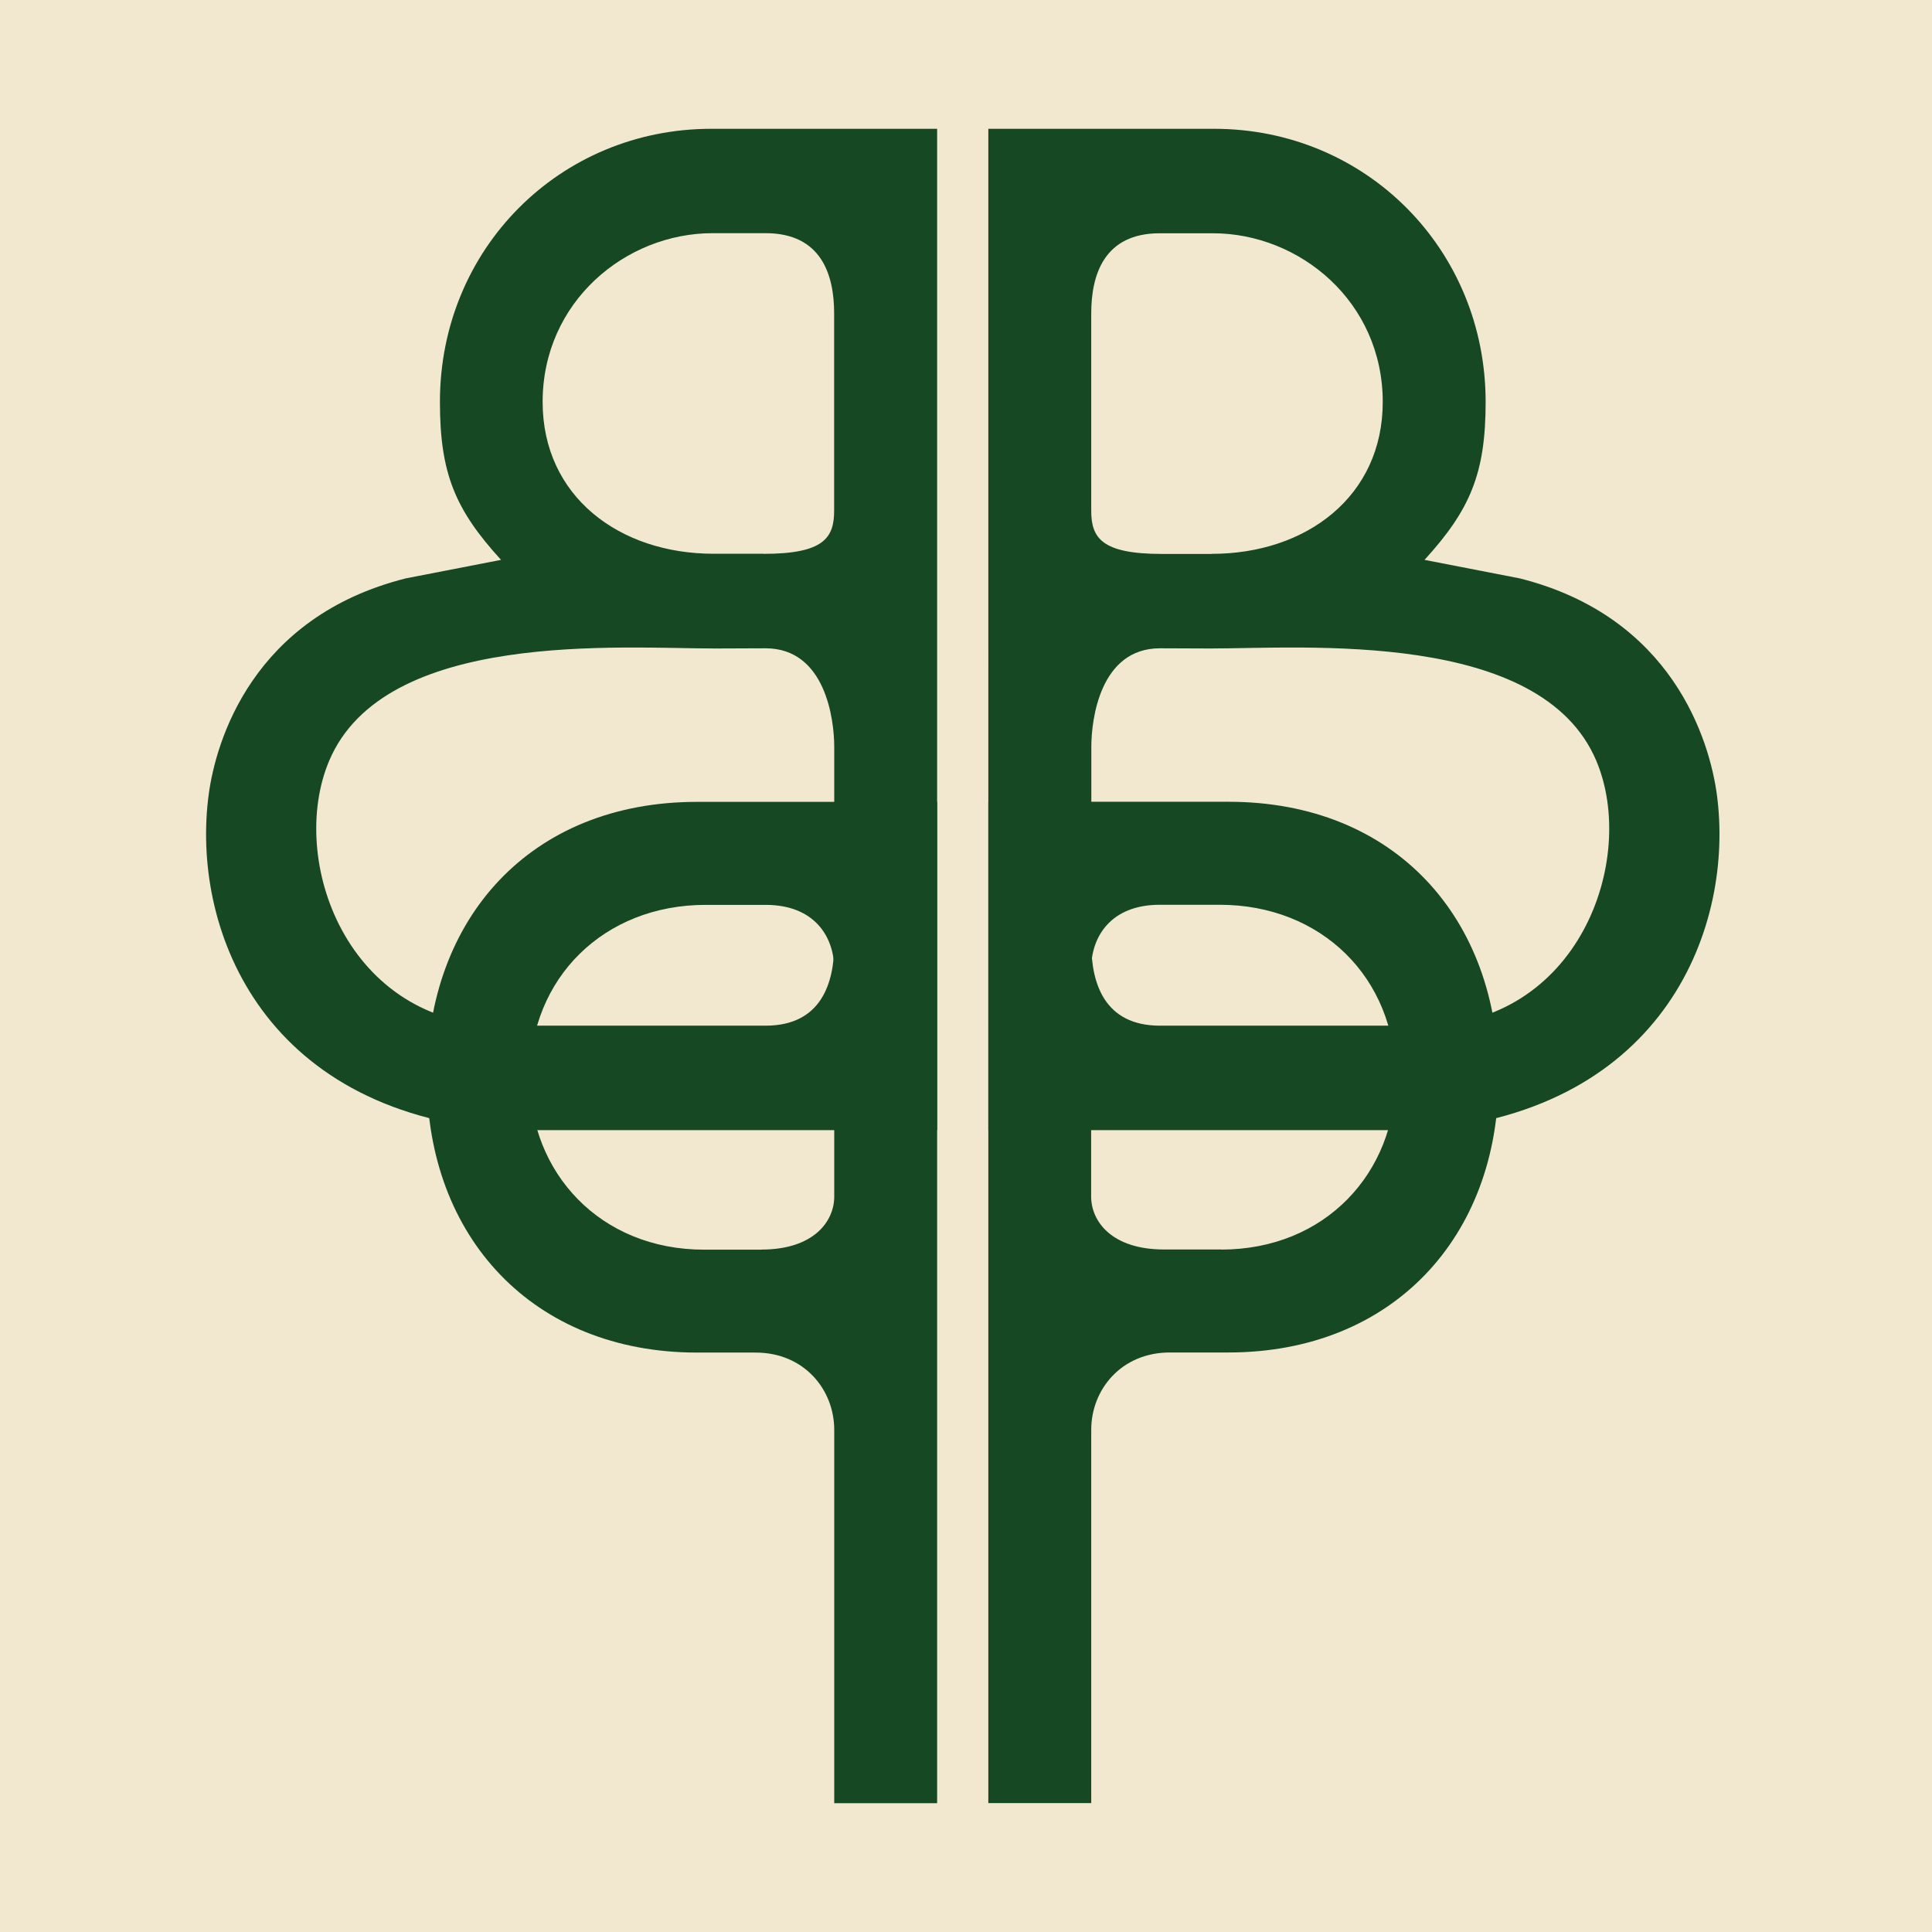
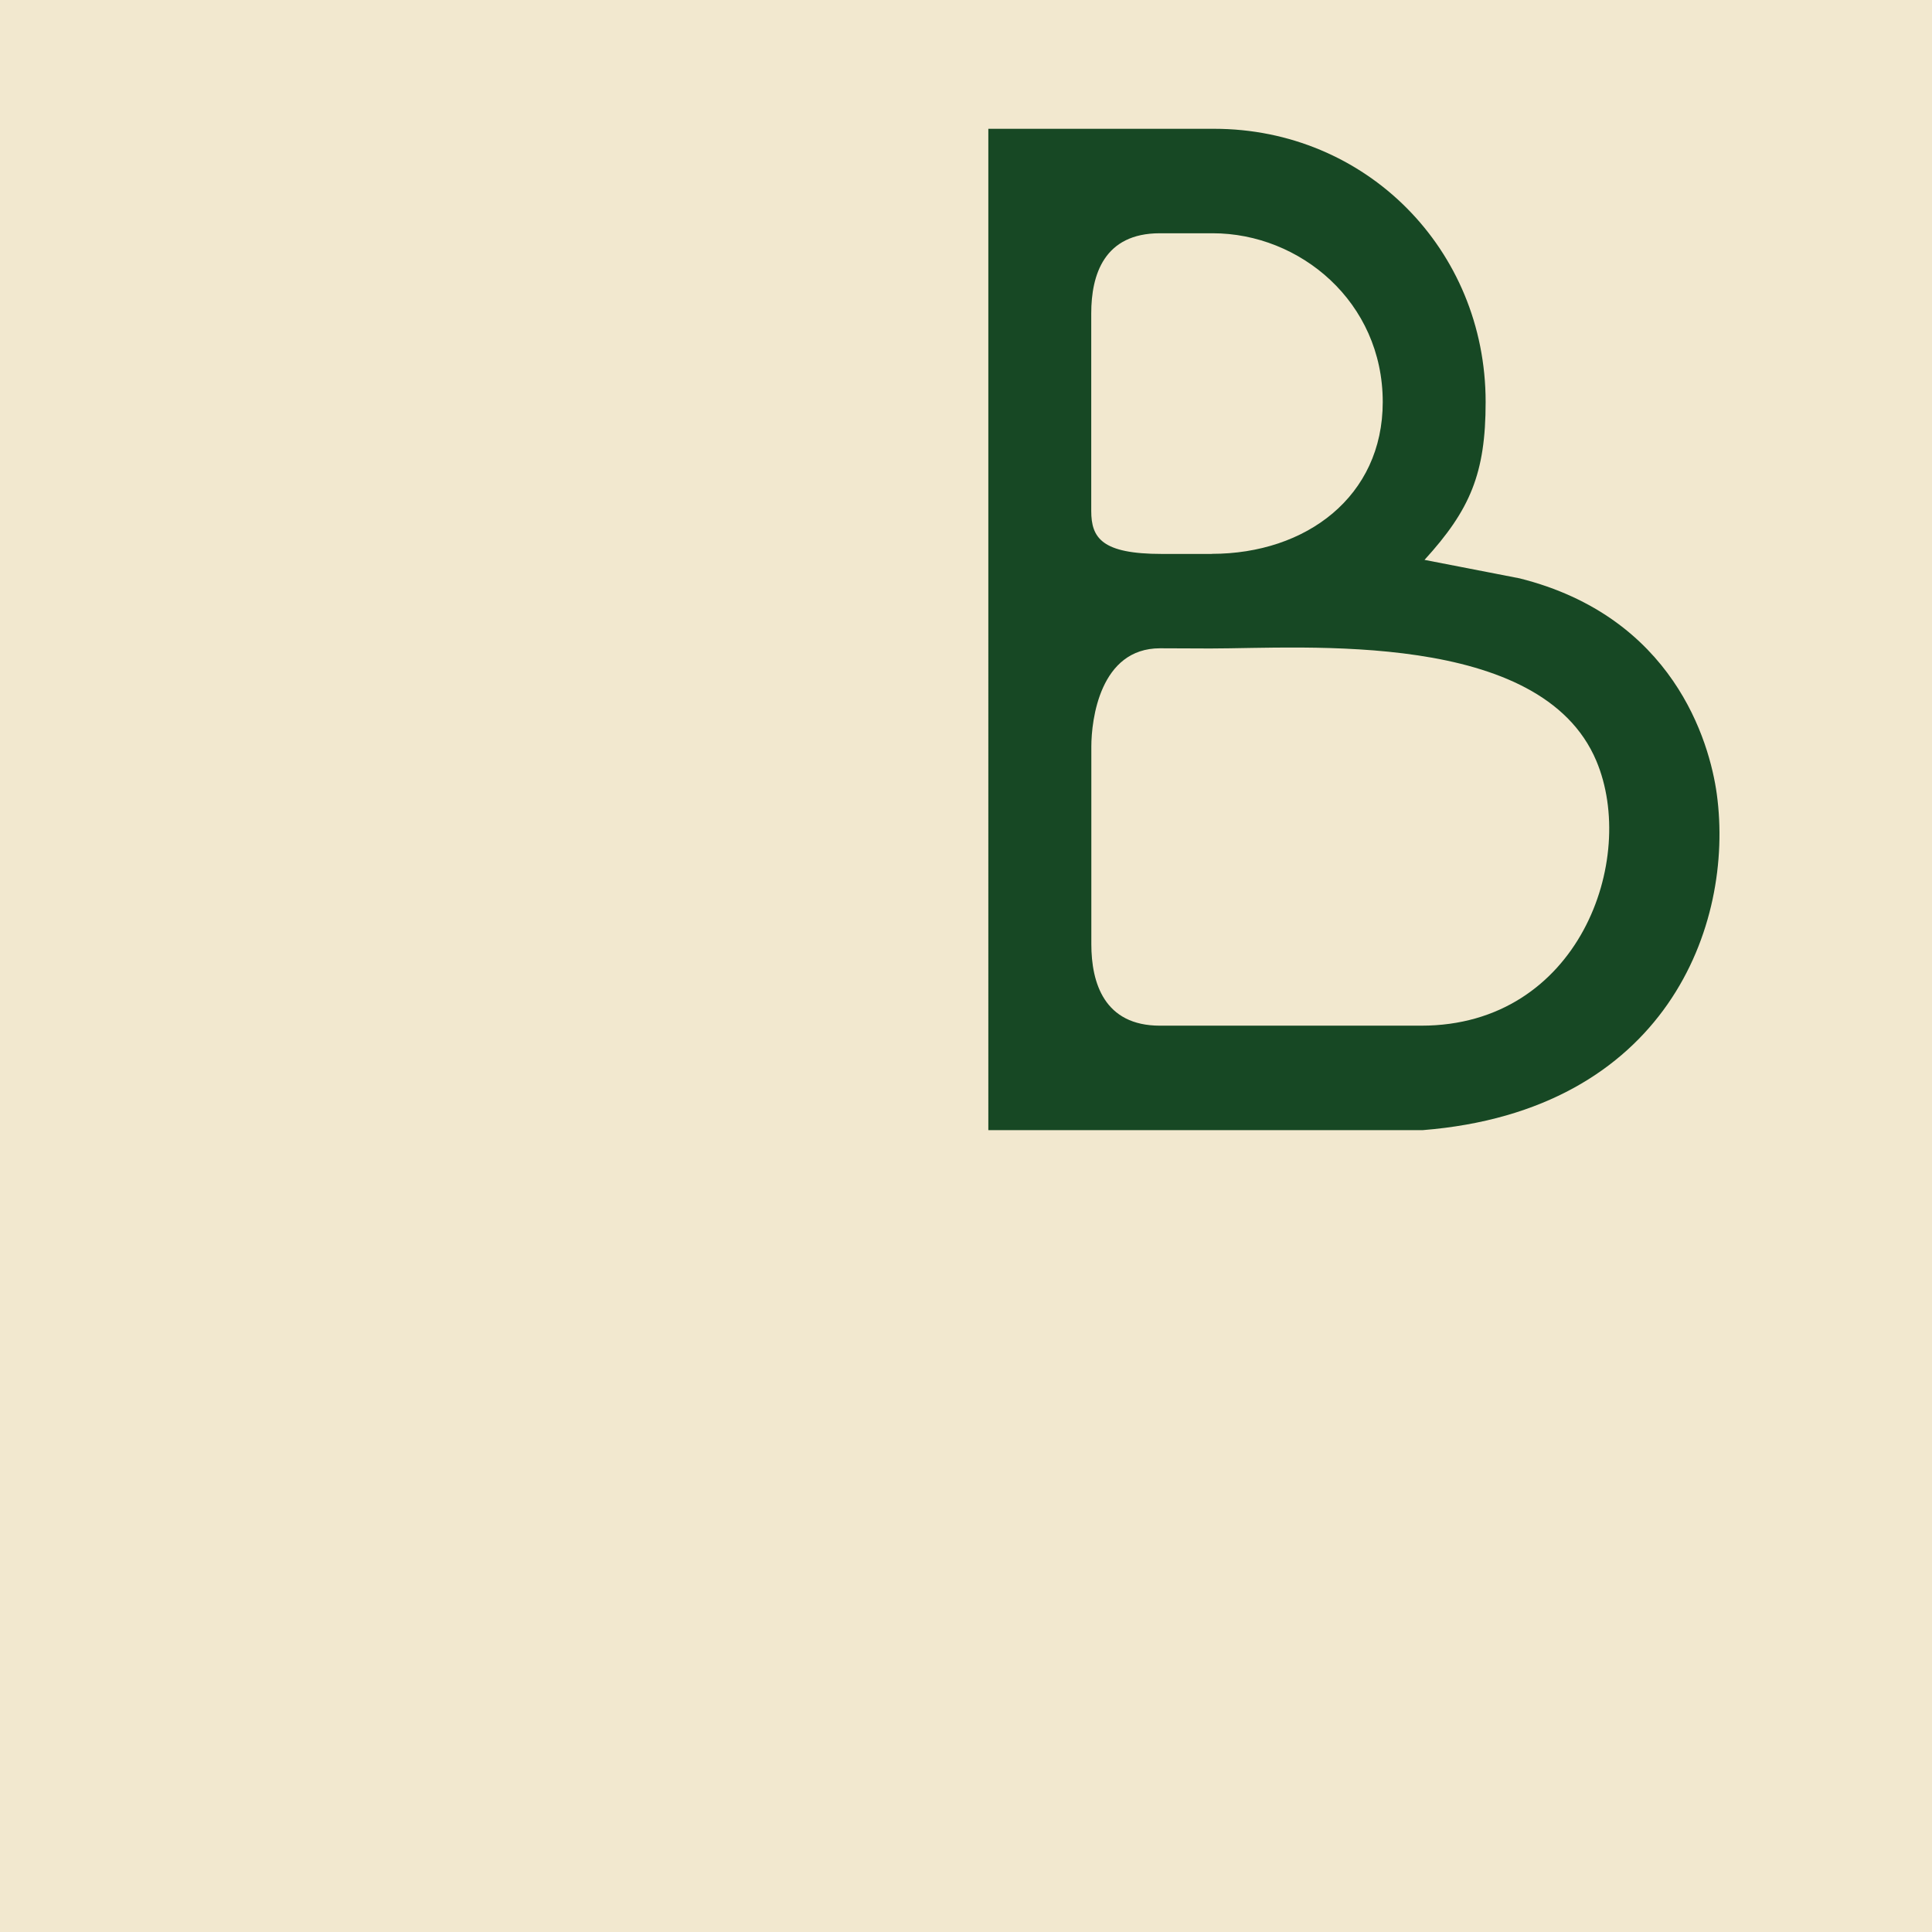
<svg xmlns="http://www.w3.org/2000/svg" version="1.1" width="300" height="300">
  <svg width="300" height="300" fill="none" viewBox="0 0 300 300">
    <path fill="#F2E8CF" d="M0 0h300v300H0z" />
    <path fill="#174824" d="M220.701 159.266c24.473 0 33.631-25.842 27.174-41.126-8.616-20.404-45.31-17.444-59.945-17.444l-7.801-.03c-9.324 0-10.667 11.07-10.667 15.284v30.659c0 5.996 1.991 12.657 10.652 12.657h40.602-.015Zm-32.53-73.265c14.651 0 26.54-8.911 26.54-23.576 0-15.557-12.87-26.204-26.404-26.204h-8.208c-8.661 0-10.652 6.449-10.652 12.445v30.659c0 4.214 1.644 6.69 10.954 6.69h7.77v-.014Zm-34.703 89.486V20h35.065c23.507 0 42.156 18.652 42.156 42.425 0 11.1-2.399 16.734-9.49 24.512l14.771 2.87c23.809 5.98 29.482 25.252 30.614 33.498 2.776 20.389-7.891 49.161-45.657 52.182h-67.459Z" />
-     <path fill="#174824" d="M189.635 194.033c16.204 0 27.068-11.992 27.068-26.657 0-15.556-11.543-26.883-27.295-26.883h-9.324c-7.544 0-10.652 4.893-10.652 9.998v35.311c0 3.776 3.108 8.216 11.316 8.216h8.872l.015.015Zm-20.188 85.952h-15.979V124.498h37.283c25.967 0 41.945 18.215 41.945 42.863s-16.416 42.651-41.945 42.651h-9.098c-7.544 0-12.206 5.77-12.206 11.992v57.981Zm-50.561-120.719c8.661 0 10.653-6.661 10.653-12.657V115.95c0-4.214-1.358-15.284-10.668-15.284l-7.8.03c-14.65 0-51.345-2.96-59.96 17.444-6.458 15.284 2.7 41.126 27.173 41.126h40.602Zm-.316-73.265c9.324 0 10.954-2.477 10.954-6.691V48.65c0-5.995-1.992-12.444-10.653-12.444h-8.208c-13.534 0-26.404 10.662-26.404 26.203 0 14.666 11.905 23.577 26.54 23.577h7.771V86Zm-40.512 89.486c-37.766-3.021-48.418-31.793-45.642-52.182 1.117-8.246 6.79-27.518 30.614-33.498l14.772-2.87c-7.107-7.778-9.49-13.412-9.49-24.512C68.295 38.652 86.93 20 110.451 20h35.065v155.487H78.058Z" />
-     <path fill="#174824" d="M118.223 194.033c8.207 0 11.316-4.44 11.316-8.216v-35.311c0-5.105-3.109-9.998-10.653-9.998h-9.324c-15.752 0-27.294 11.327-27.294 26.883 0 14.665 10.878 26.657 27.068 26.657h8.871l.016-.015Zm11.316 27.986c0-6.222-4.663-11.992-12.207-11.992h-9.098c-25.514 0-41.945-17.987-41.945-42.651 0-24.663 15.979-42.862 41.945-42.862h37.283V280h-15.978v-57.981Z" />
  </svg>
  <style>@media (prefers-color-scheme: light) { :root { filter: none; } }
@media (prefers-color-scheme: dark) { :root { filter: none; } }
</style>
</svg>